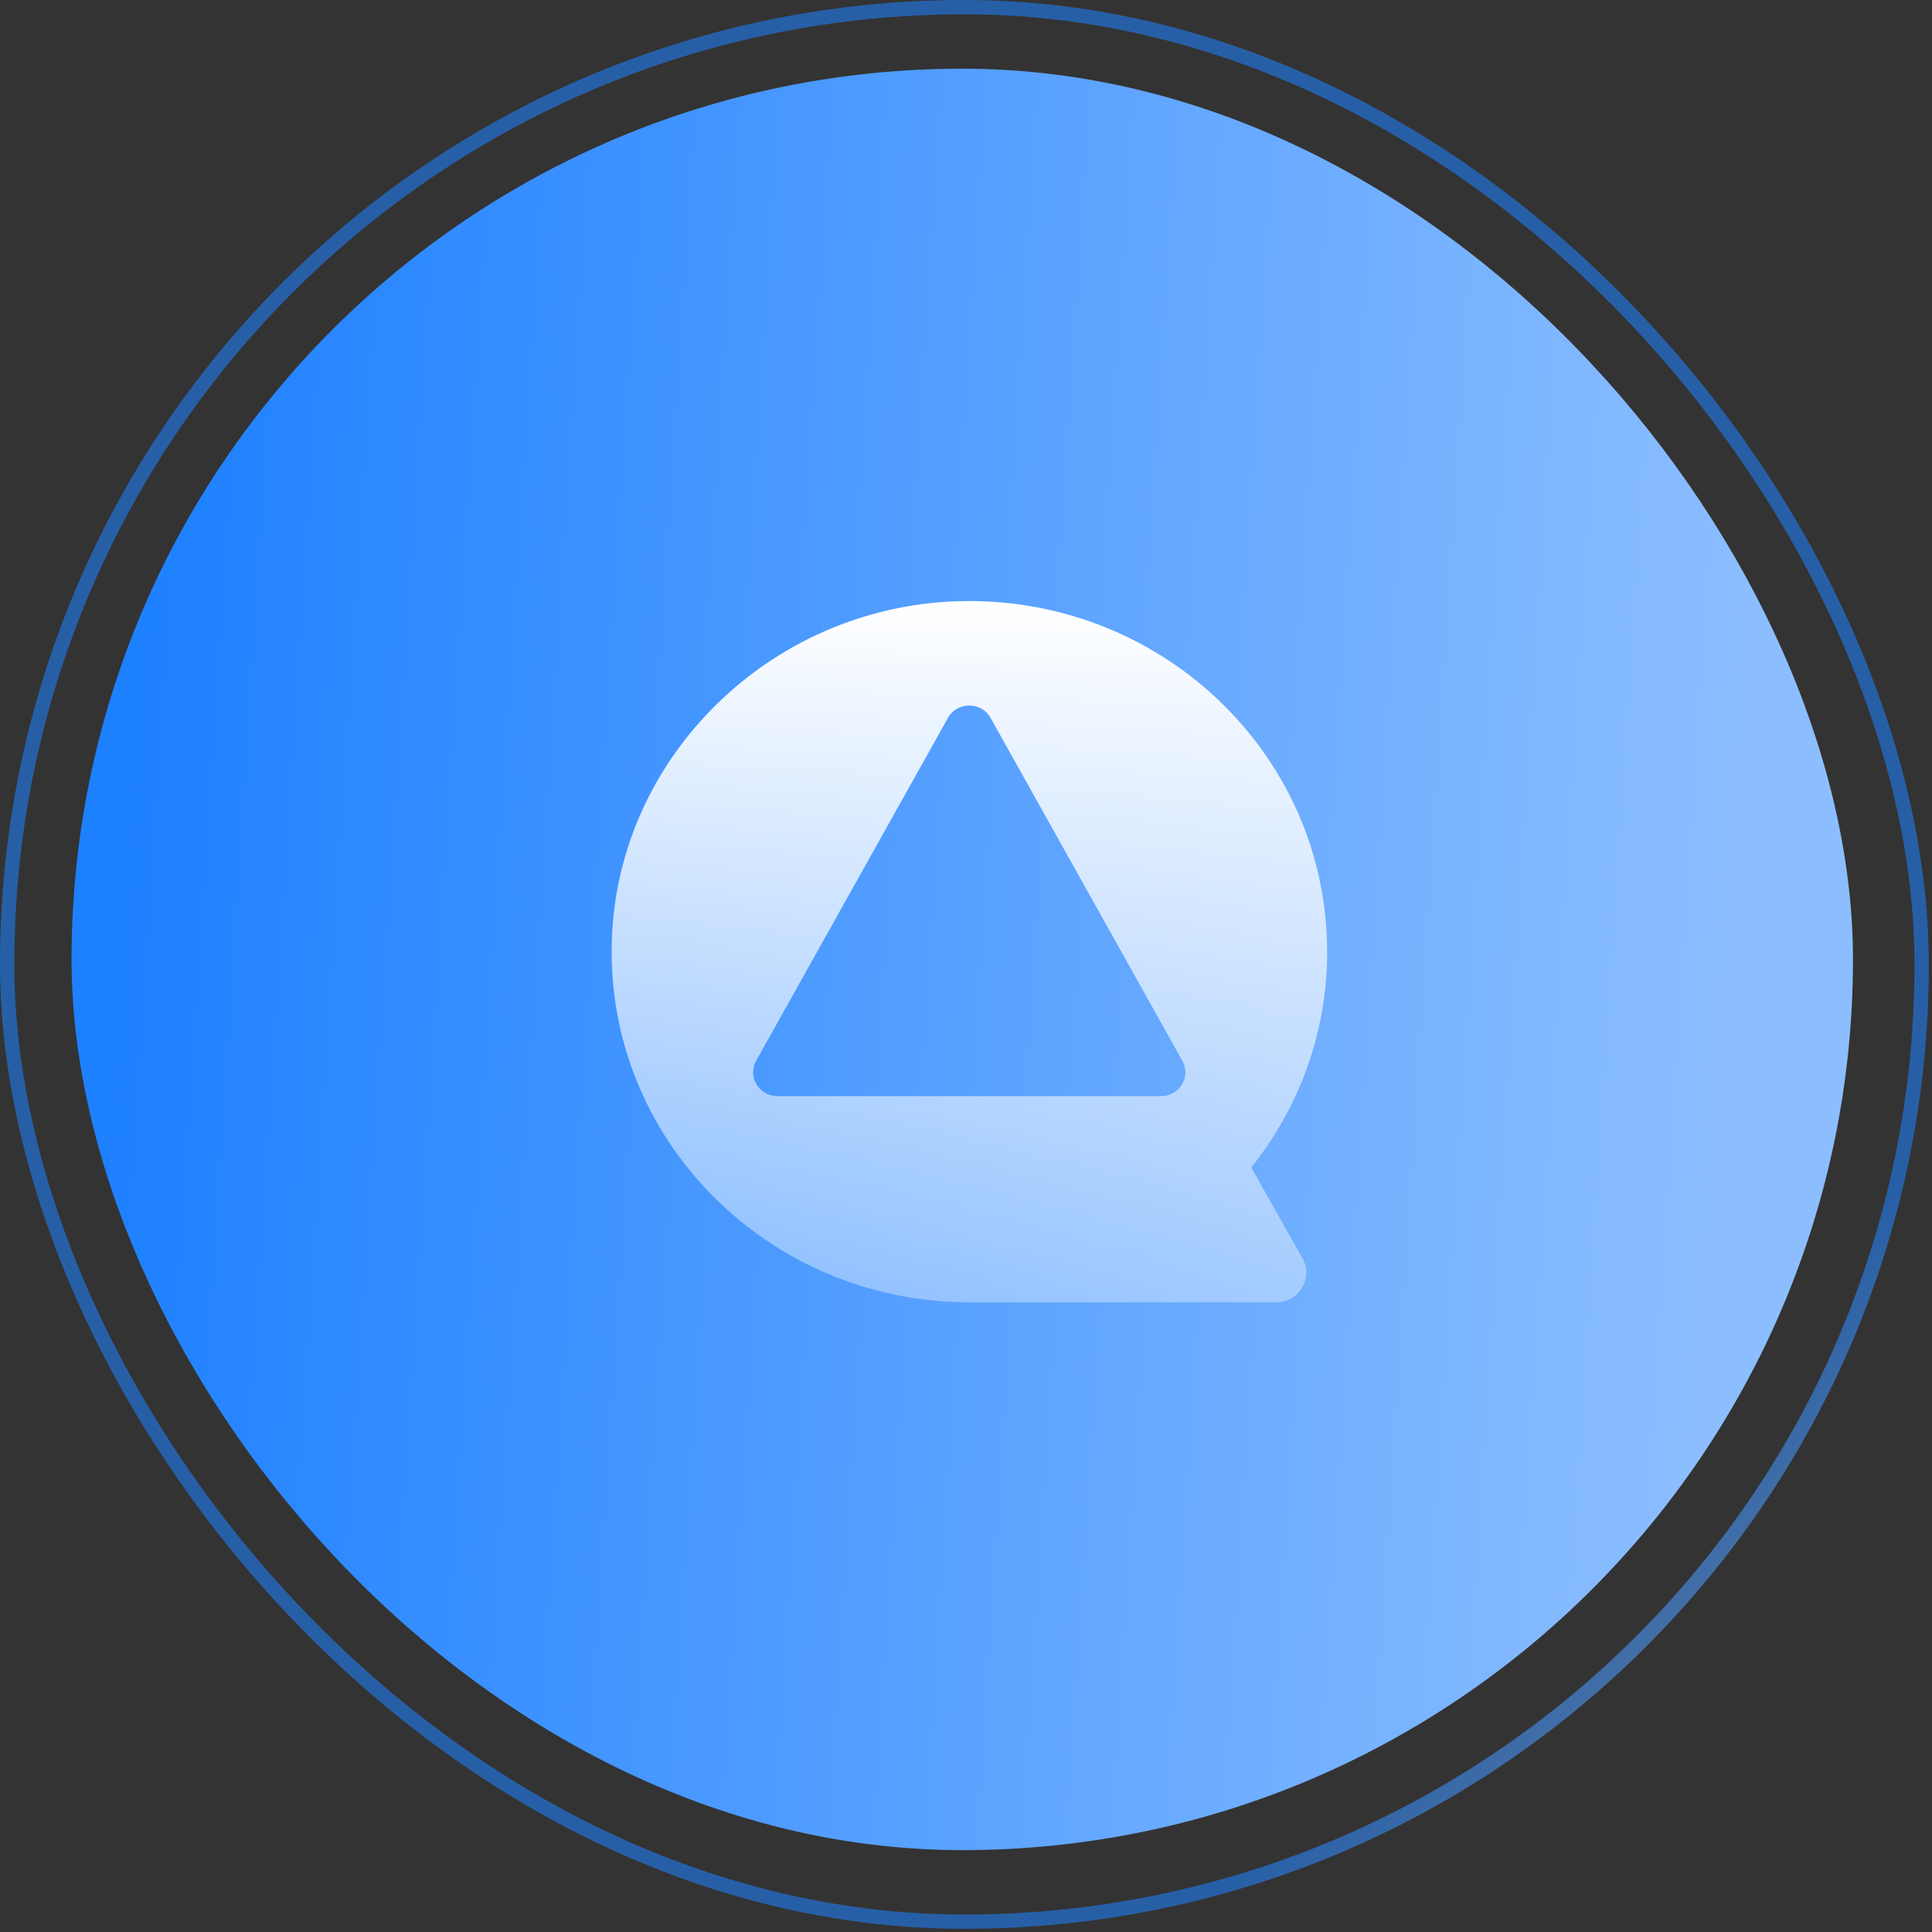
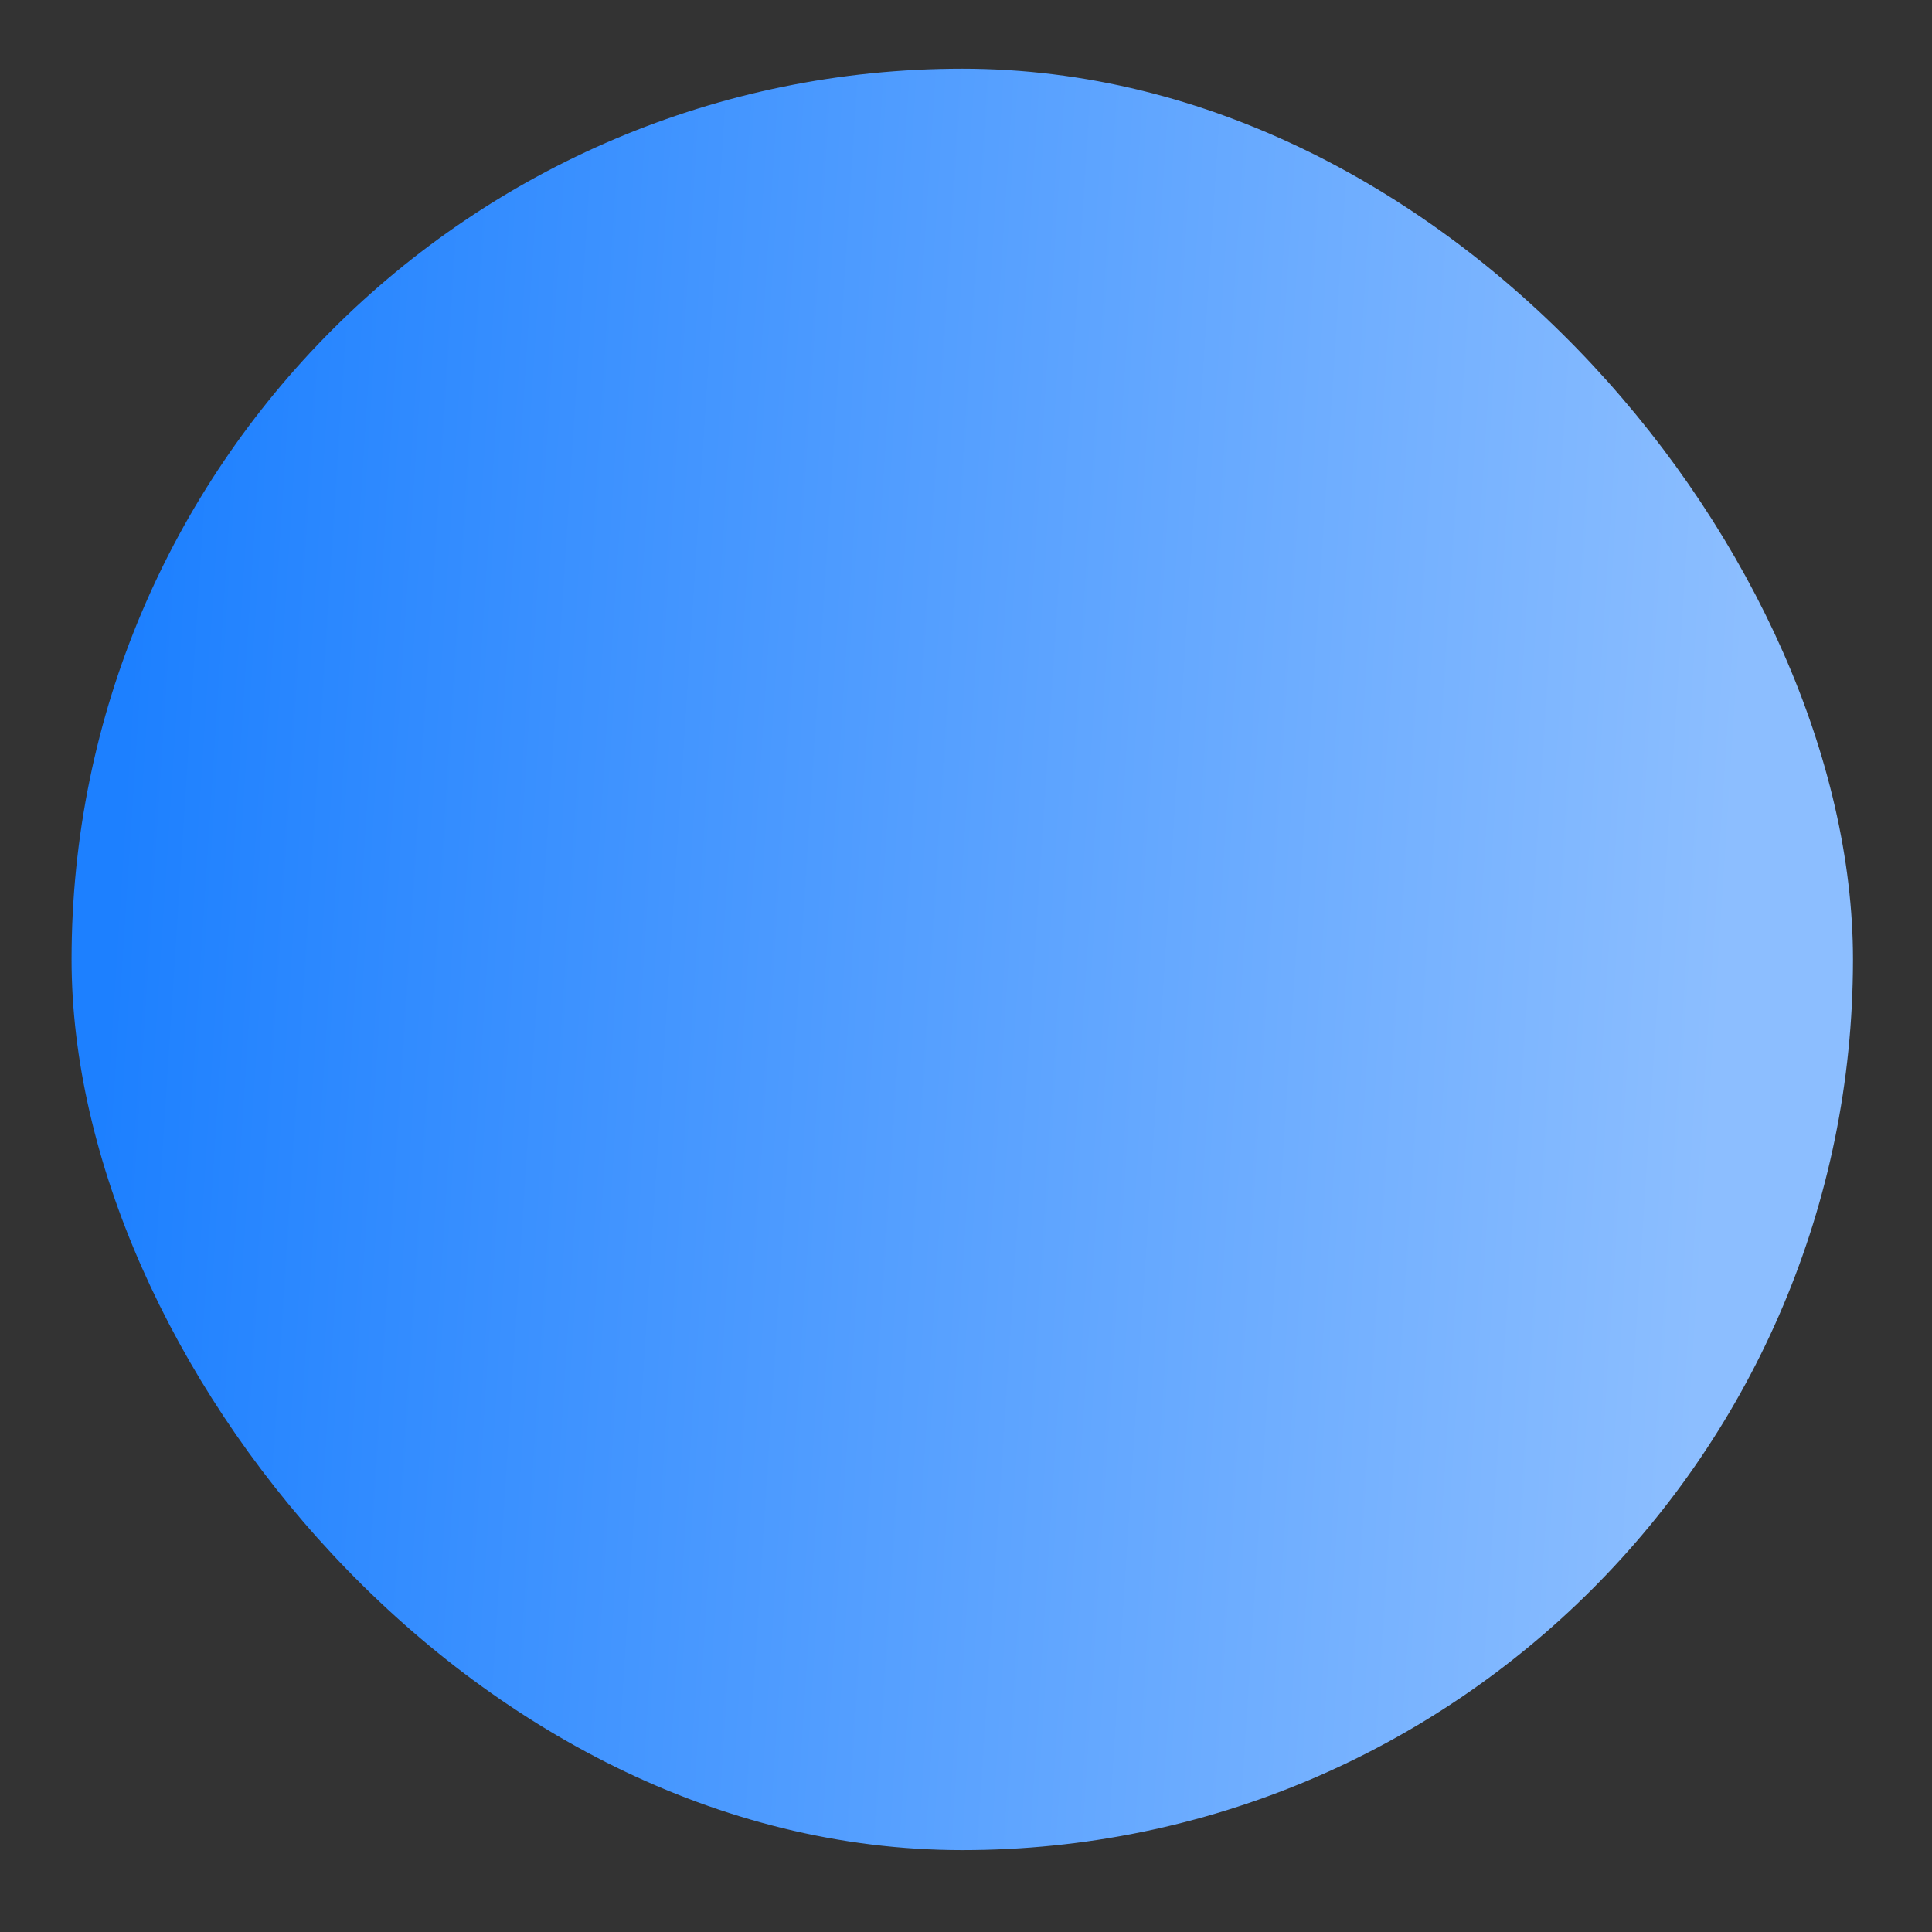
<svg xmlns="http://www.w3.org/2000/svg" width="135" height="135" viewBox="0 0 135 135" fill="none">
  <rect x="0" y="0" width="135" height="135" fill="#333333" stroke="none" />
-   <rect x="0.5" y="0.5" width="133.778" height="133.778" rx="66.889" stroke="url(#paint0_linear_17034_5055)" stroke-opacity="0.57" />
  <rect x="5" y="4.8" width="124.479" height="124.479" rx="62.24" fill="url(#paint1_linear_17034_5055)" />
-   <path d="M92.733 66.504C92.733 52.654 81.012 41.489 66.761 42.018C53.807 42.503 43.246 52.849 42.757 65.545C42.217 79.512 53.608 91 67.739 91H89.169C90.772 91 91.789 89.312 91.016 87.936L87.435 81.579C90.754 77.423 92.738 72.186 92.738 66.498L92.733 66.504ZM81.137 76.593C74.969 76.593 60.497 76.593 54.324 76.593C53.034 76.593 52.215 75.239 52.835 74.125L66.238 50.163C66.881 49.01 68.575 49.01 69.217 50.163C72.349 55.768 79.591 68.71 82.62 74.13C83.24 75.239 82.421 76.593 81.131 76.593H81.137Z" fill="url(#paint2_linear_17034_5055)" />
  <defs>
    <linearGradient id="paint0_linear_17034_5055" x1="-9.373" y1="-1.075" x2="137.927" y2="140.002" gradientUnits="userSpaceOnUse">
      <stop stop-color="#1D80FF" />
      <stop offset="0.788" stop-color="#1D80FF" />
      <stop offset="1" stop-color="white" />
    </linearGradient>
    <linearGradient id="paint1_linear_17034_5055" x1="6.651" y1="82.6" x2="119.091" y2="89.86" gradientUnits="userSpaceOnUse">
      <stop stop-color="#1D80FF" />
      <stop offset="1" stop-color="#8CBEFF" />
    </linearGradient>
    <linearGradient id="paint2_linear_17034_5055" x1="67.738" y1="42" x2="67.738" y2="91" gradientUnits="userSpaceOnUse">
      <stop stop-color="white" />
      <stop offset="1" stop-color="white" stop-opacity="0.36" />
    </linearGradient>
  </defs>
</svg>